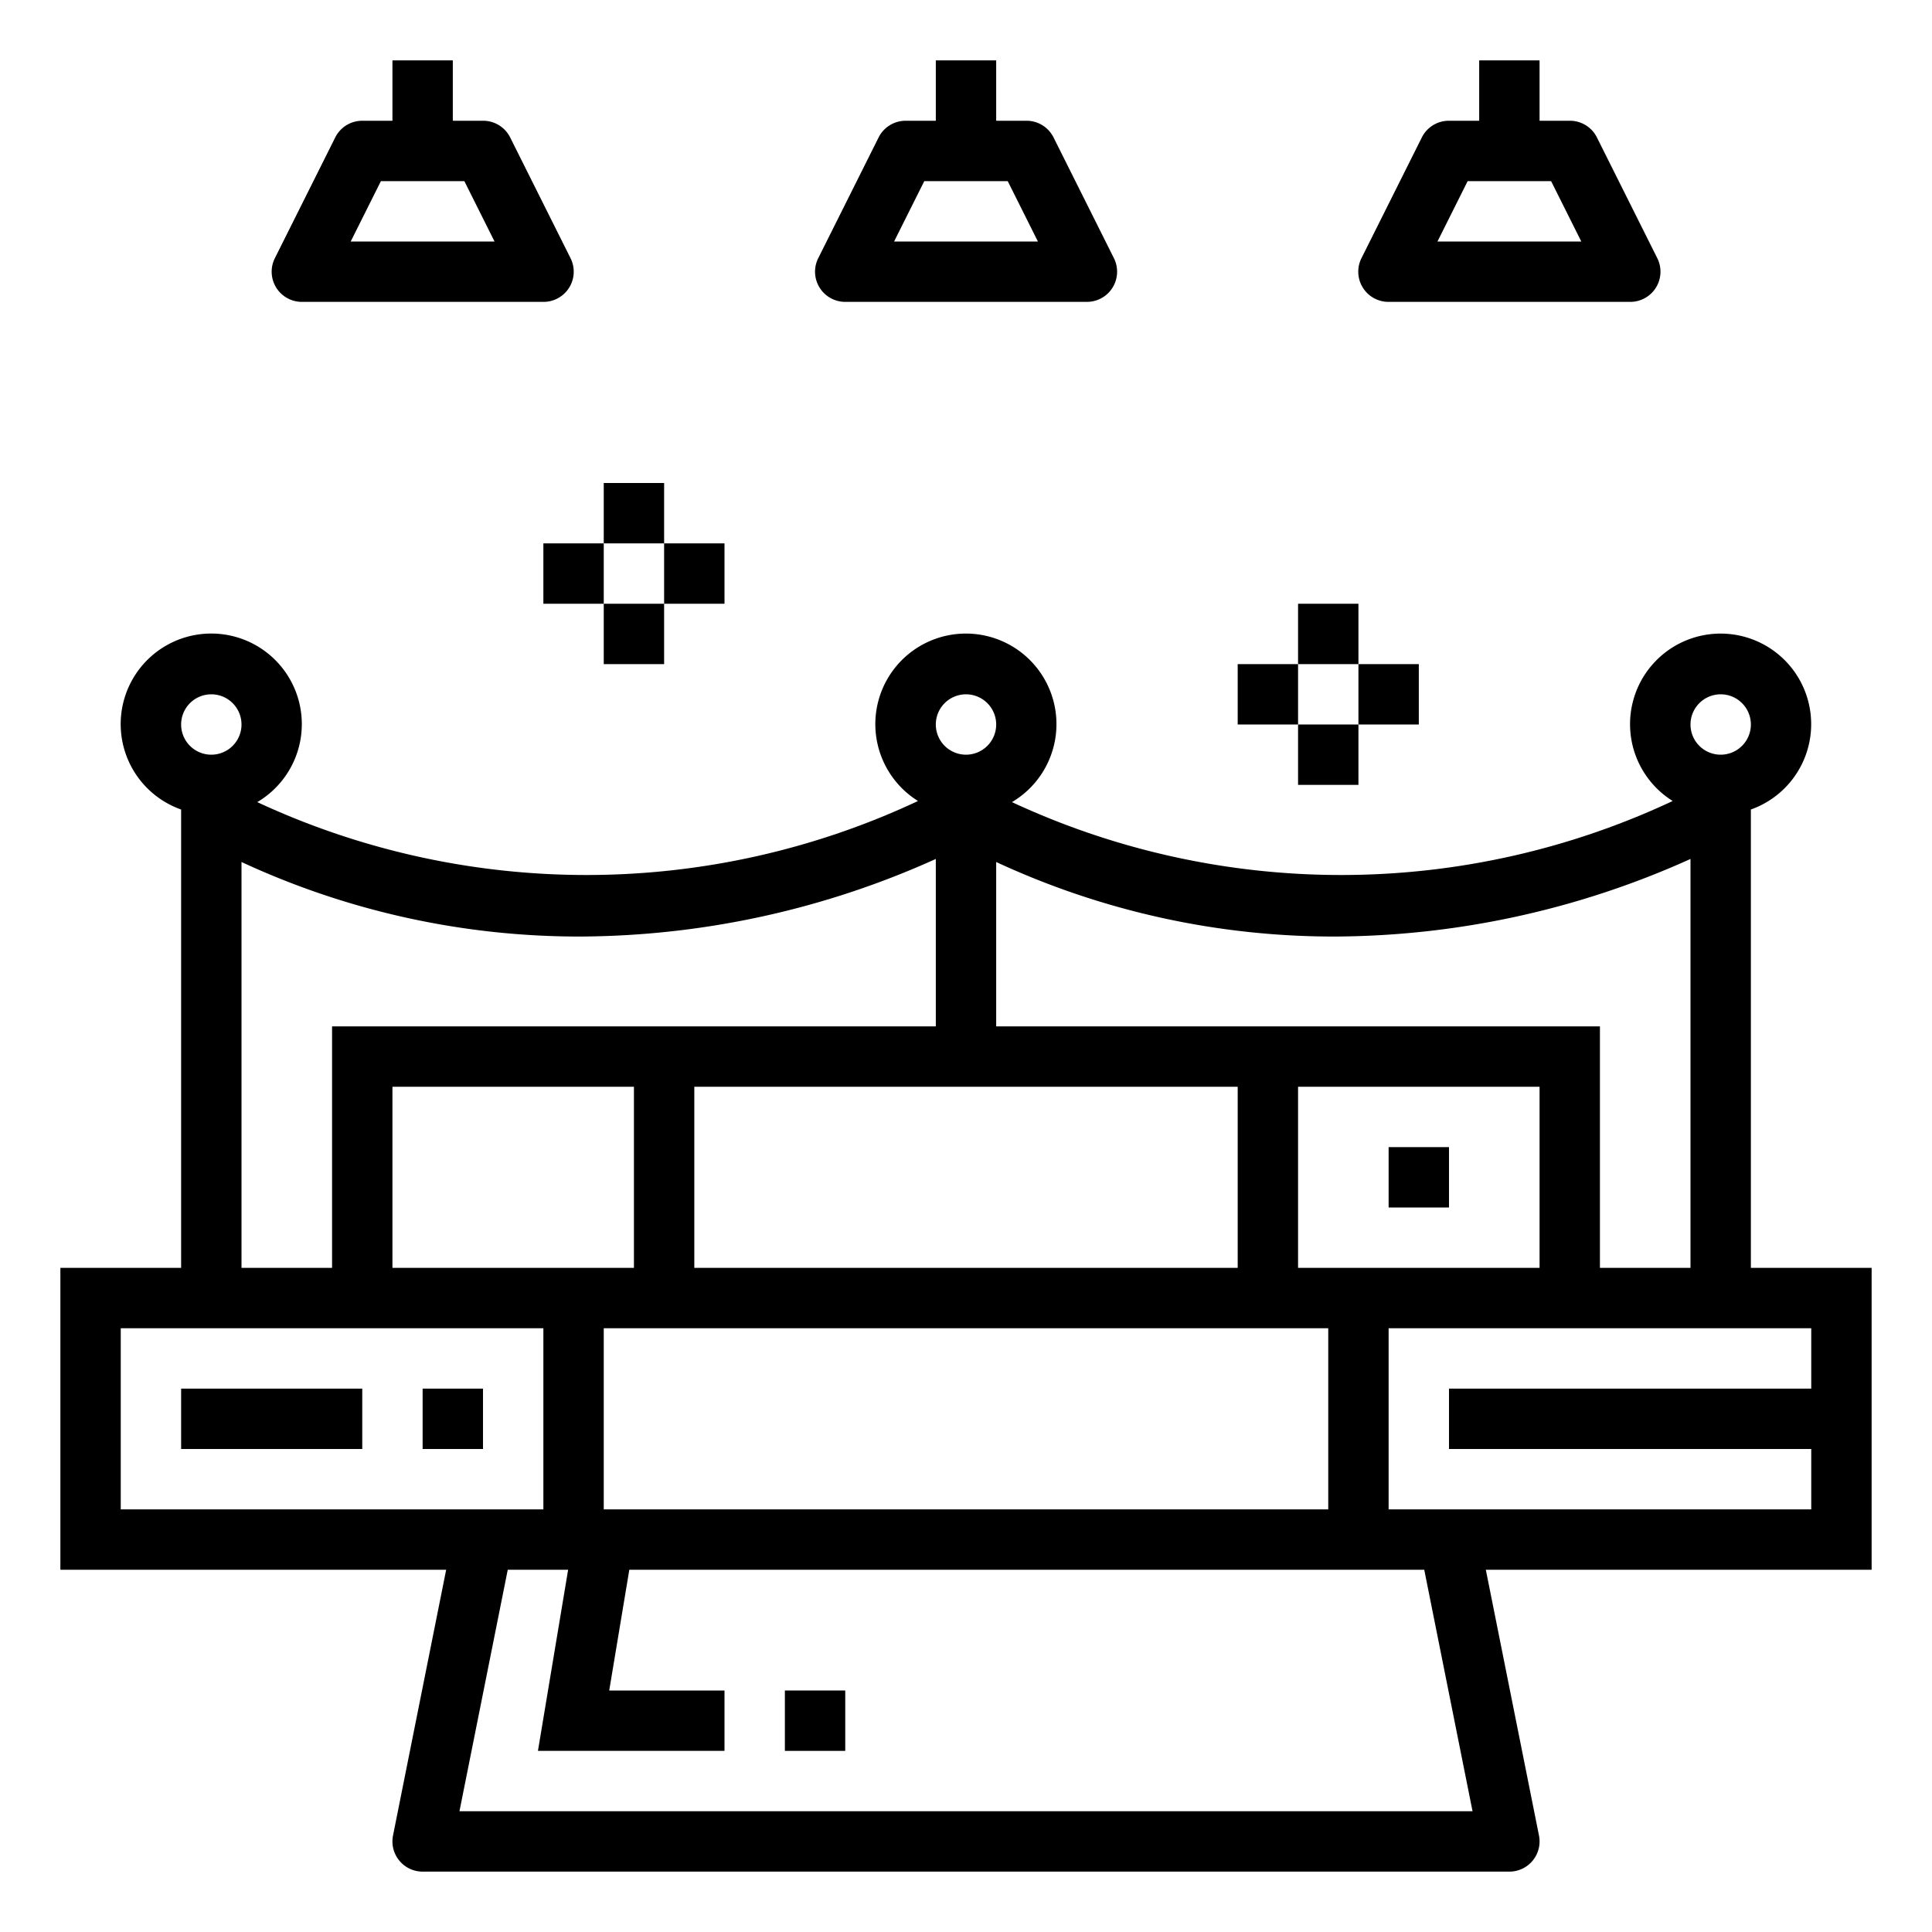
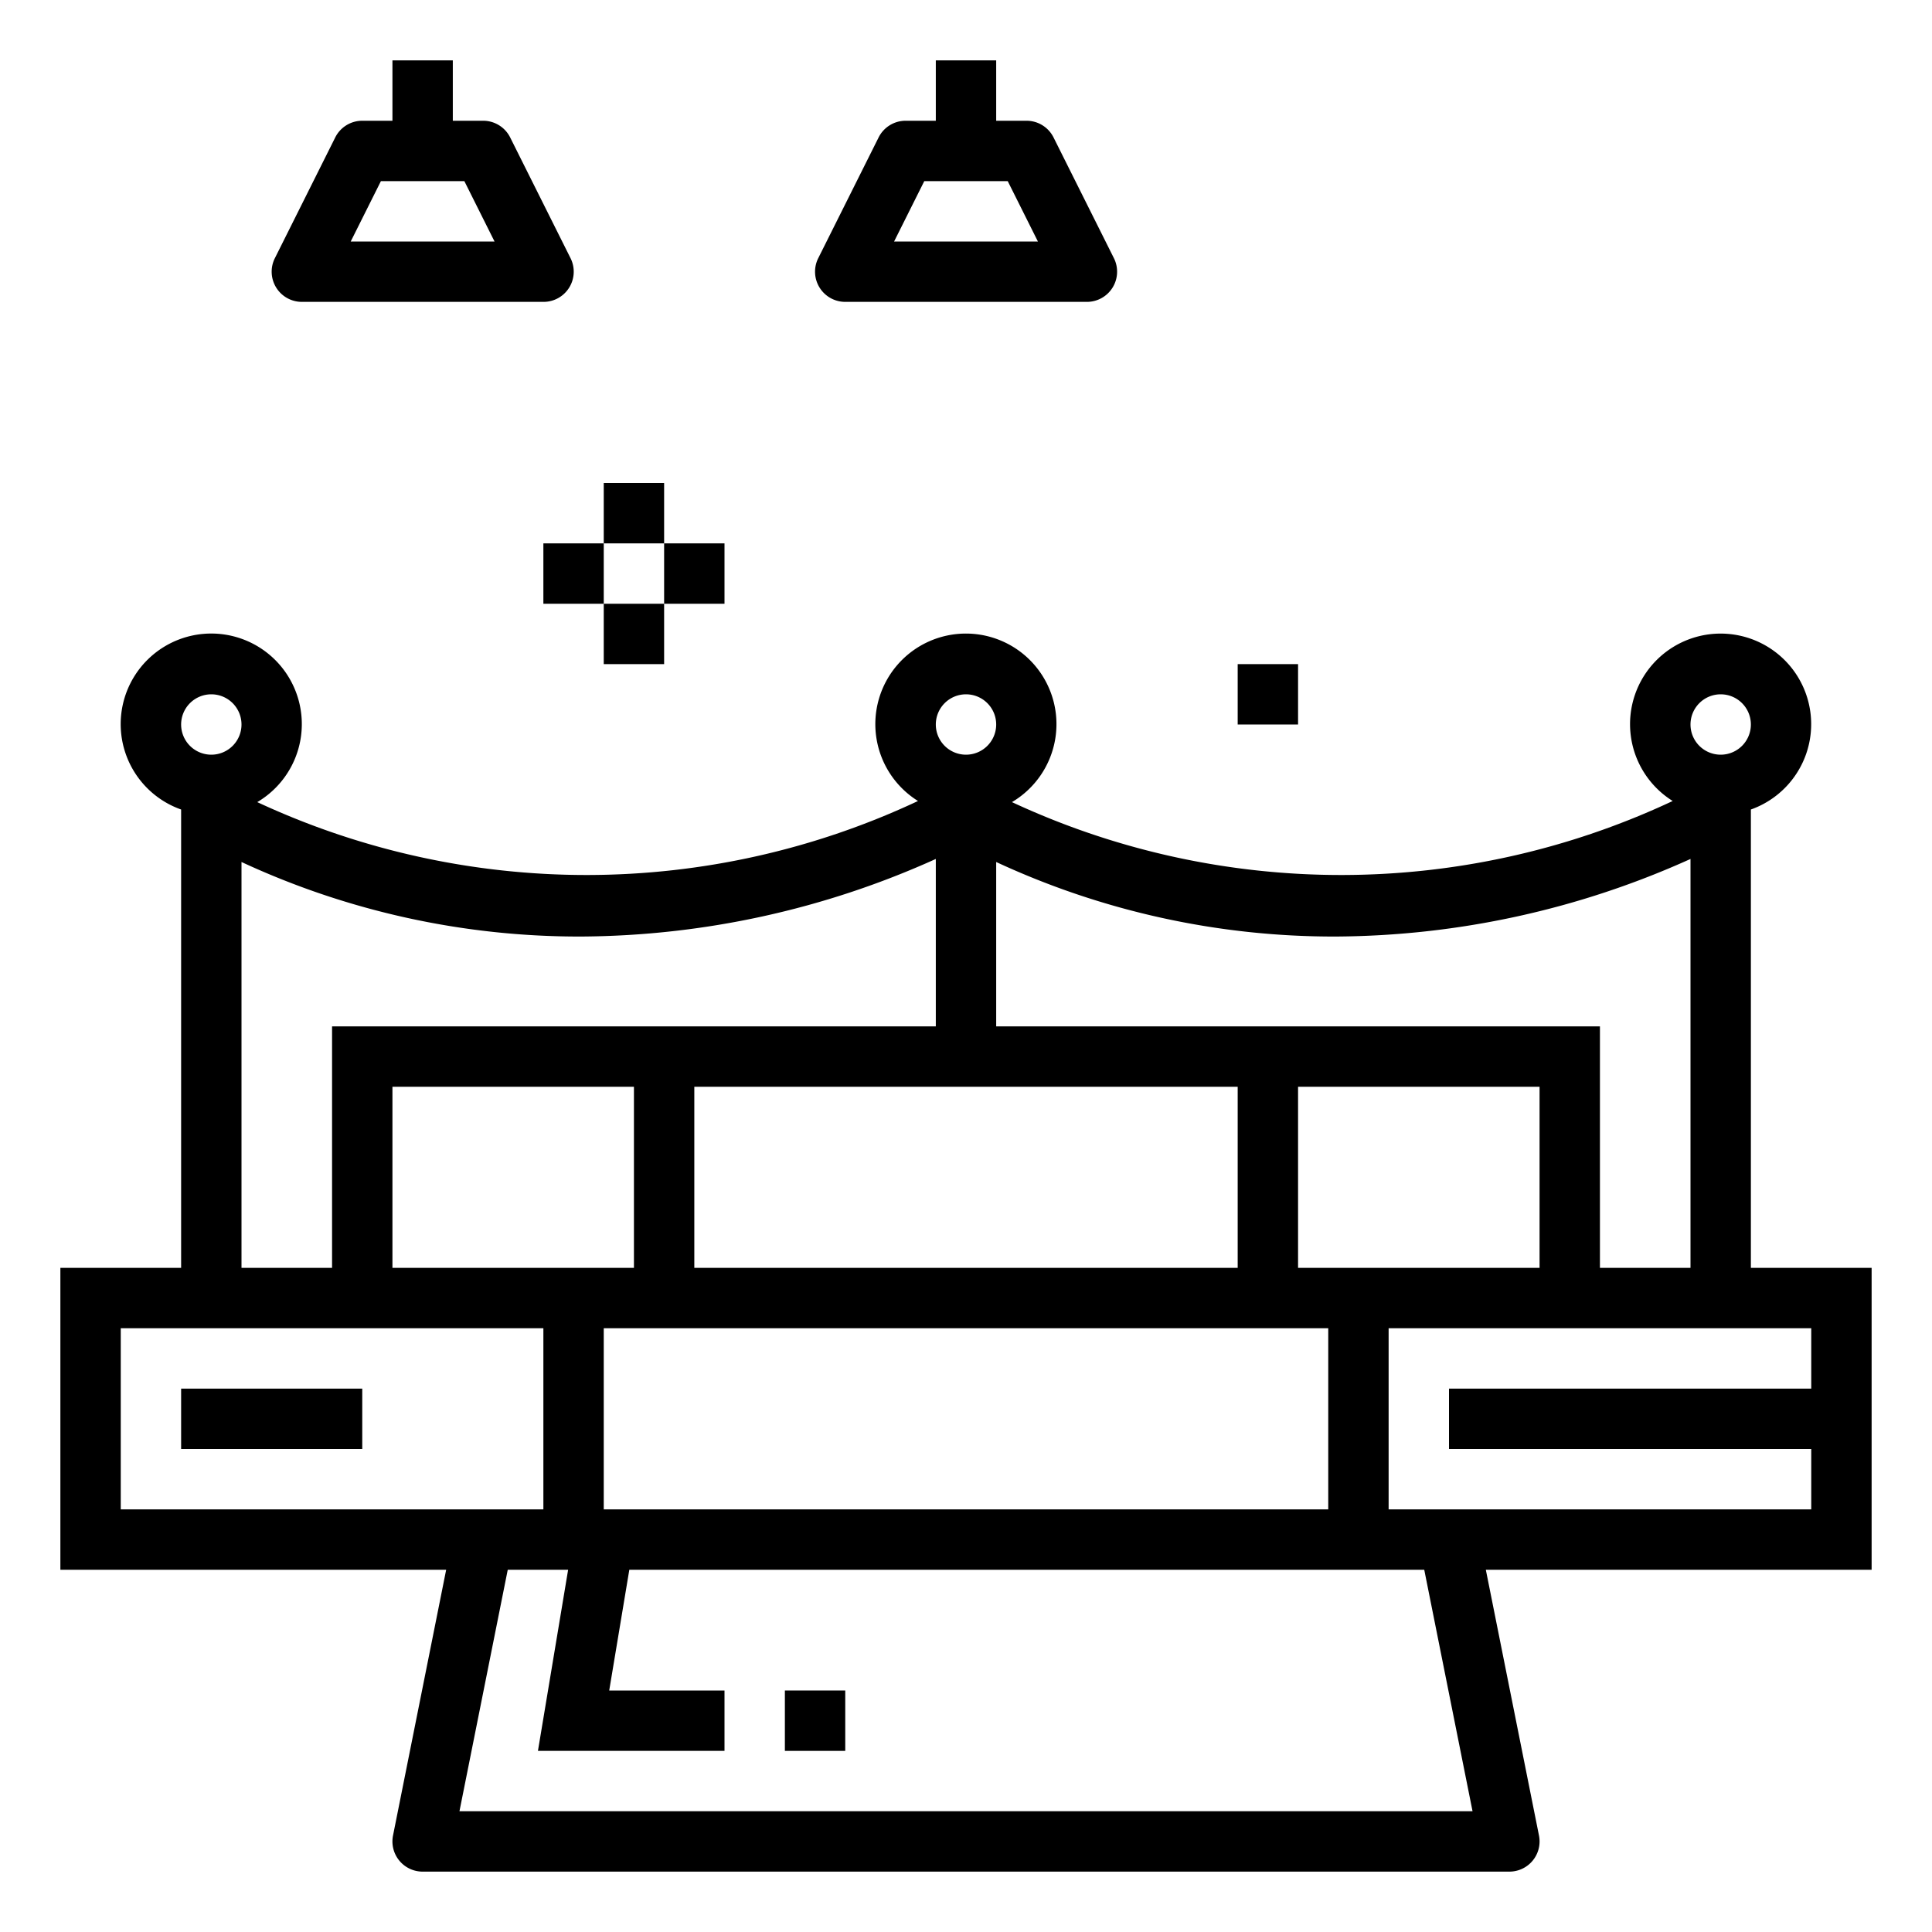
<svg xmlns="http://www.w3.org/2000/svg" height="512" viewBox="0 0 64 64" width="512">
  <path d="m58 26.816a3 3 0 1 0 -2.59-.282 25.83 25.83 0 0 1 -21.888.037 3 3 0 1 0 -3.112-.037 25.83 25.83 0 0 1 -21.888.037 3 3 0 1 0 -2.522.245v15.184h-4v10h12.78l-1.76 8.8a1 1 0 0 0 .98 1.2h36a1 1 0 0 0 .98-1.2l-1.76-8.8h12.78v-10h-4zm-1-3.816a1 1 0 1 1 -1 1 1 1 0 0 1 1-1zm-12.743 8.024a28.9 28.9 0 0 0 11.743-2.57v13.546h-3v-8h-20v-5.445a26.564 26.564 0 0 0 11.257 2.469zm-.257 18.976h-24v-6h24zm-3-14v6h-18v-6zm-20 6h-8v-6h8zm22 0v-6h8v6zm-11-19a1 1 0 1 1 -1 1 1 1 0 0 1 1-1zm-25 0a1 1 0 1 1 -1 1 1 1 0 0 1 1-1zm1 5.555a26.564 26.564 0 0 0 11.257 2.469 28.9 28.9 0 0 0 11.743-2.57v5.546h-20v8h-3zm-4 15.445h14v6h-14zm44.78 16h-33.56l1.6-8h2l-1 6h6.18v-2h-3.819l.666-4h26.333zm11.22-14h-12v2h12v2h-14v-6h14z" />
  <path d="m28 10h8a1 1 0 0 0 .9-1.447l-2-4a1 1 0 0 0 -.9-.553h-1v-2h-2v2h-1a1 1 0 0 0 -.895.553l-2 4a1 1 0 0 0 .895 1.447zm2.618-4h2.764l1 2h-4.764z" />
  <path d="m10 10h8a1 1 0 0 0 .9-1.447l-2-4a1 1 0 0 0 -.9-.553h-1v-2h-2v2h-1a1 1 0 0 0 -.895.553l-2 4a1 1 0 0 0 .895 1.447zm2.618-4h2.764l1 2h-4.764z" />
-   <path d="m46 10h8a1 1 0 0 0 .9-1.447l-2-4a1 1 0 0 0 -.9-.553h-1v-2h-2v2h-1a1 1 0 0 0 -.9.553l-2 4a1 1 0 0 0 .9 1.447zm2.618-4h2.764l1 2h-4.764z" />
  <path d="m20 16h2v2h-2z" />
  <path d="m20 20h2v2h-2z" />
  <path d="m18 18h2v2h-2z" />
  <path d="m22 18h2v2h-2z" />
-   <path d="m43 20h2v2h-2z" />
-   <path d="m43 24h2v2h-2z" />
  <path d="m41 22h2v2h-2z" />
-   <path d="m45 22h2v2h-2z" />
  <path d="m6 46h6v2h-6z" />
-   <path d="m14 46h2v2h-2z" />
  <path d="m26 56h2v2h-2z" />
-   <path d="m46 38h2v2h-2z" />
+   <path d="m46 38h2h-2z" />
</svg>